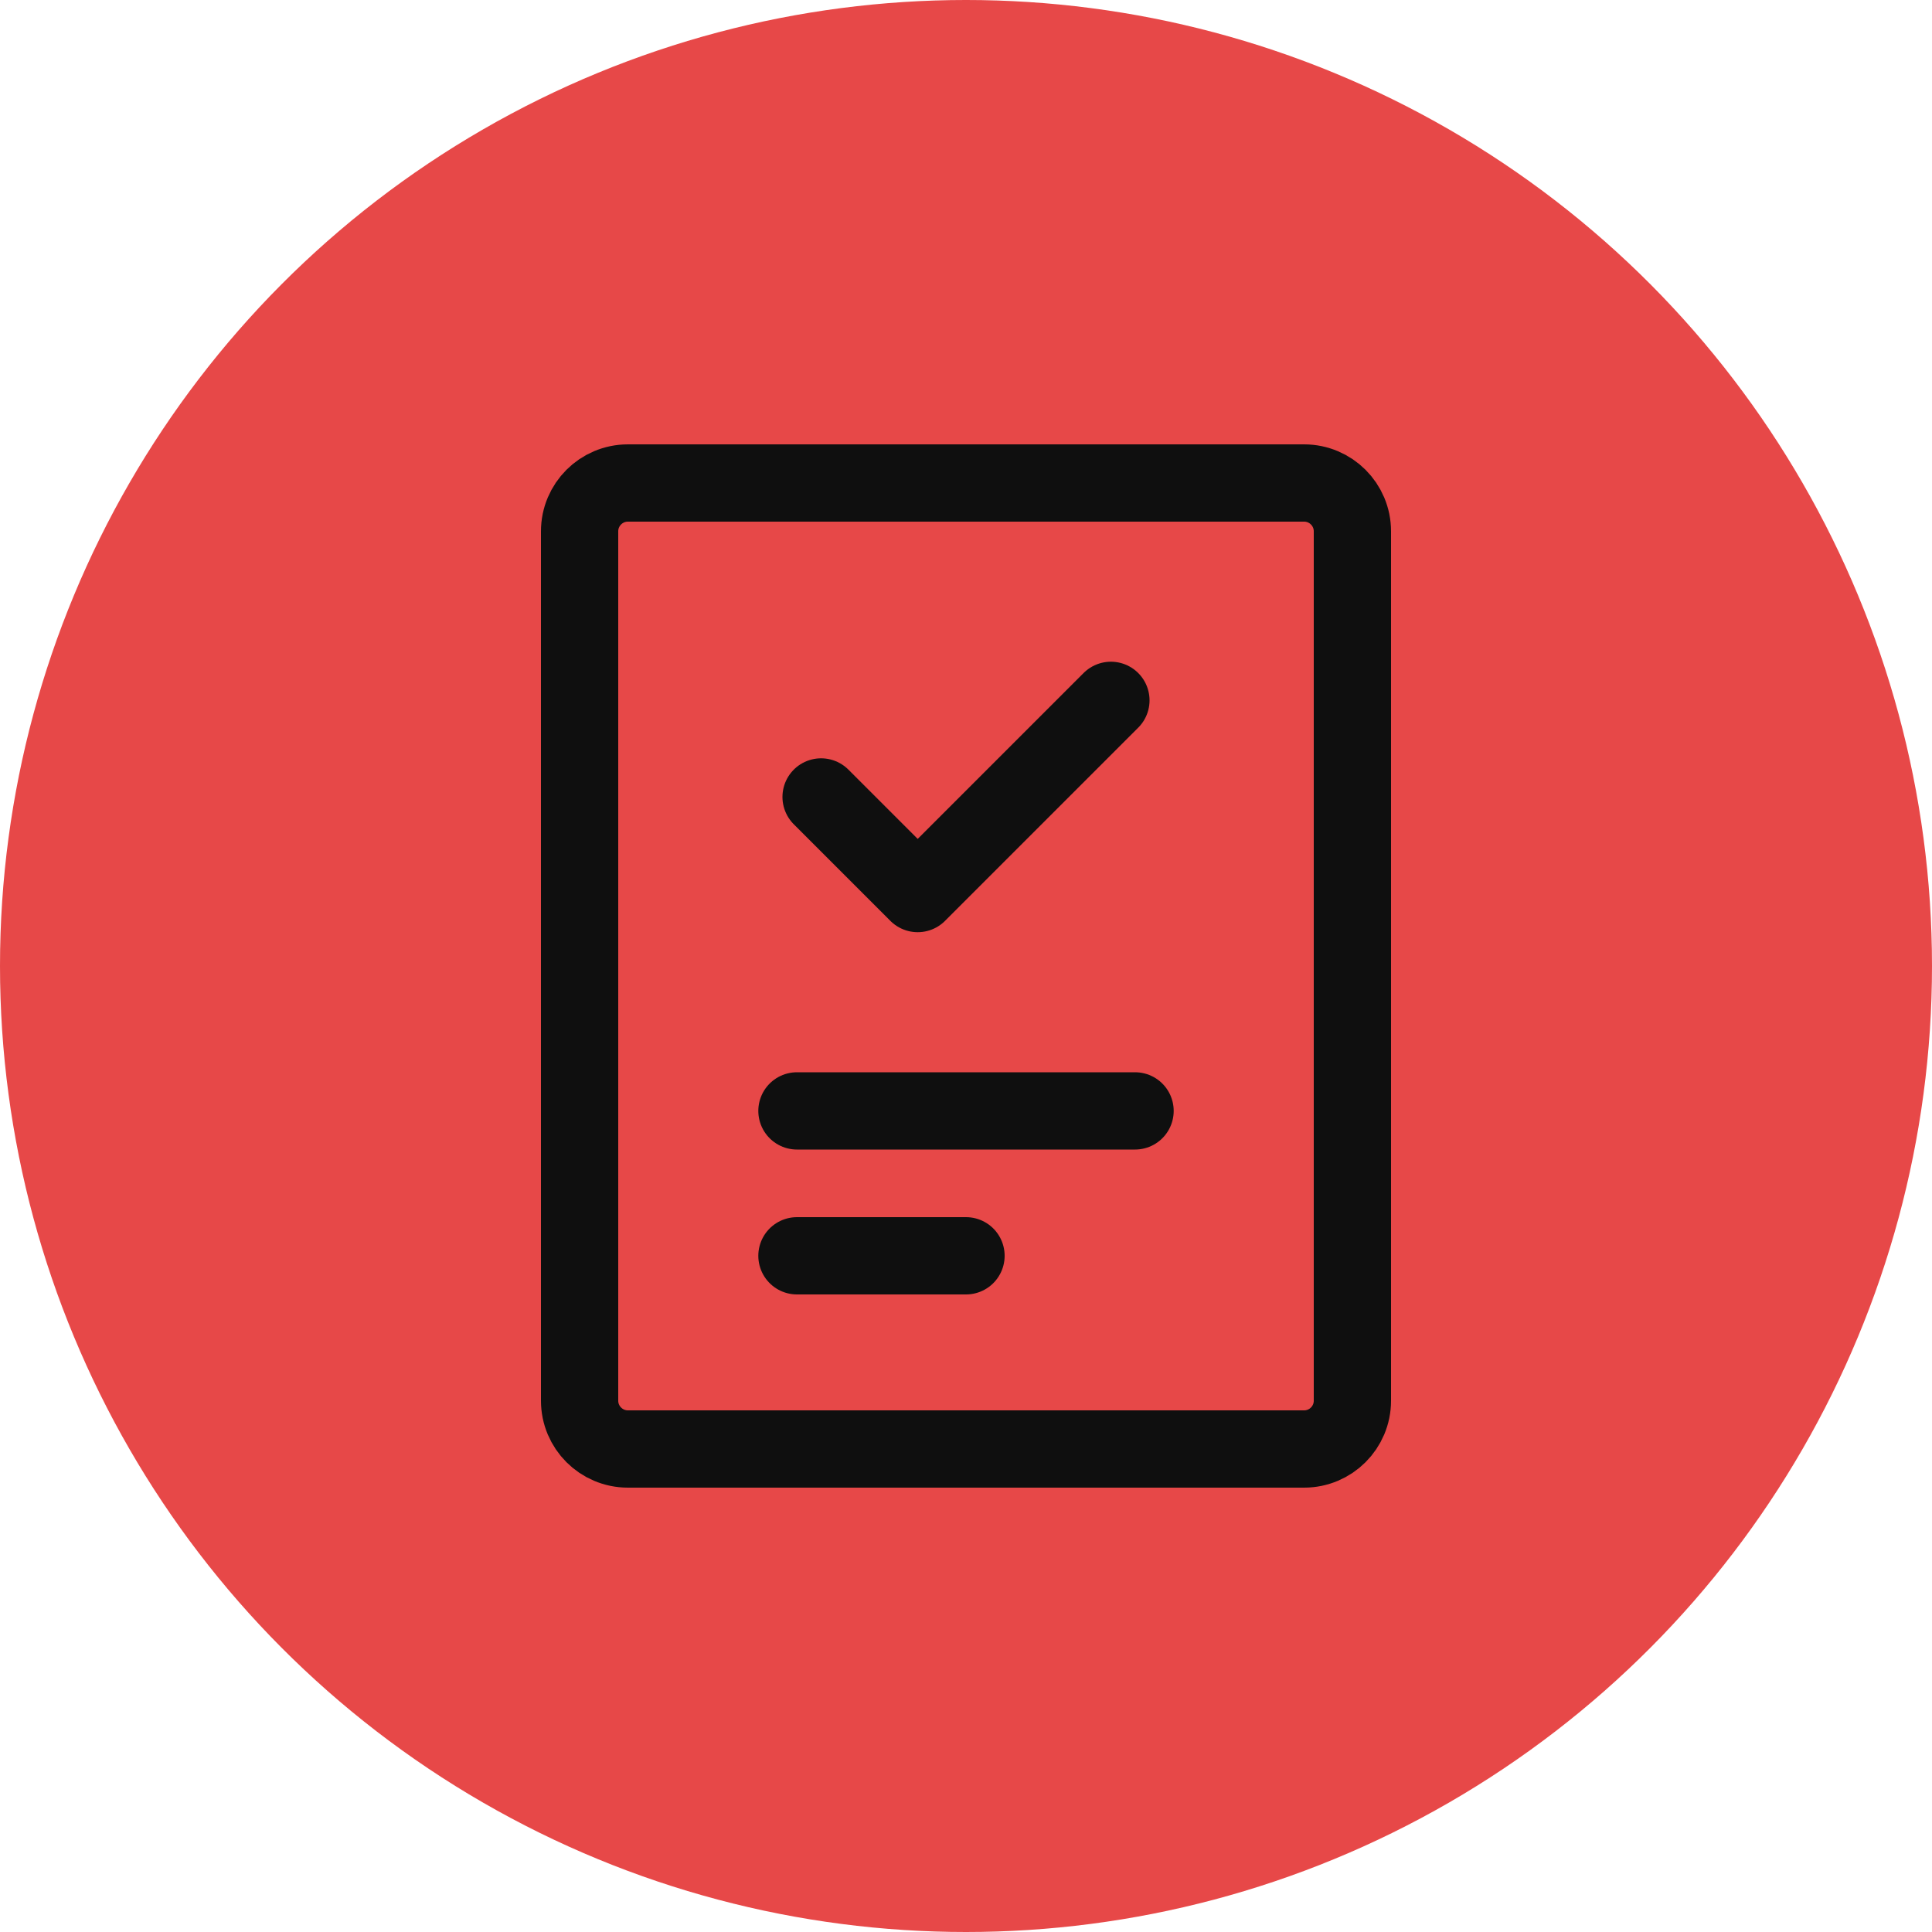
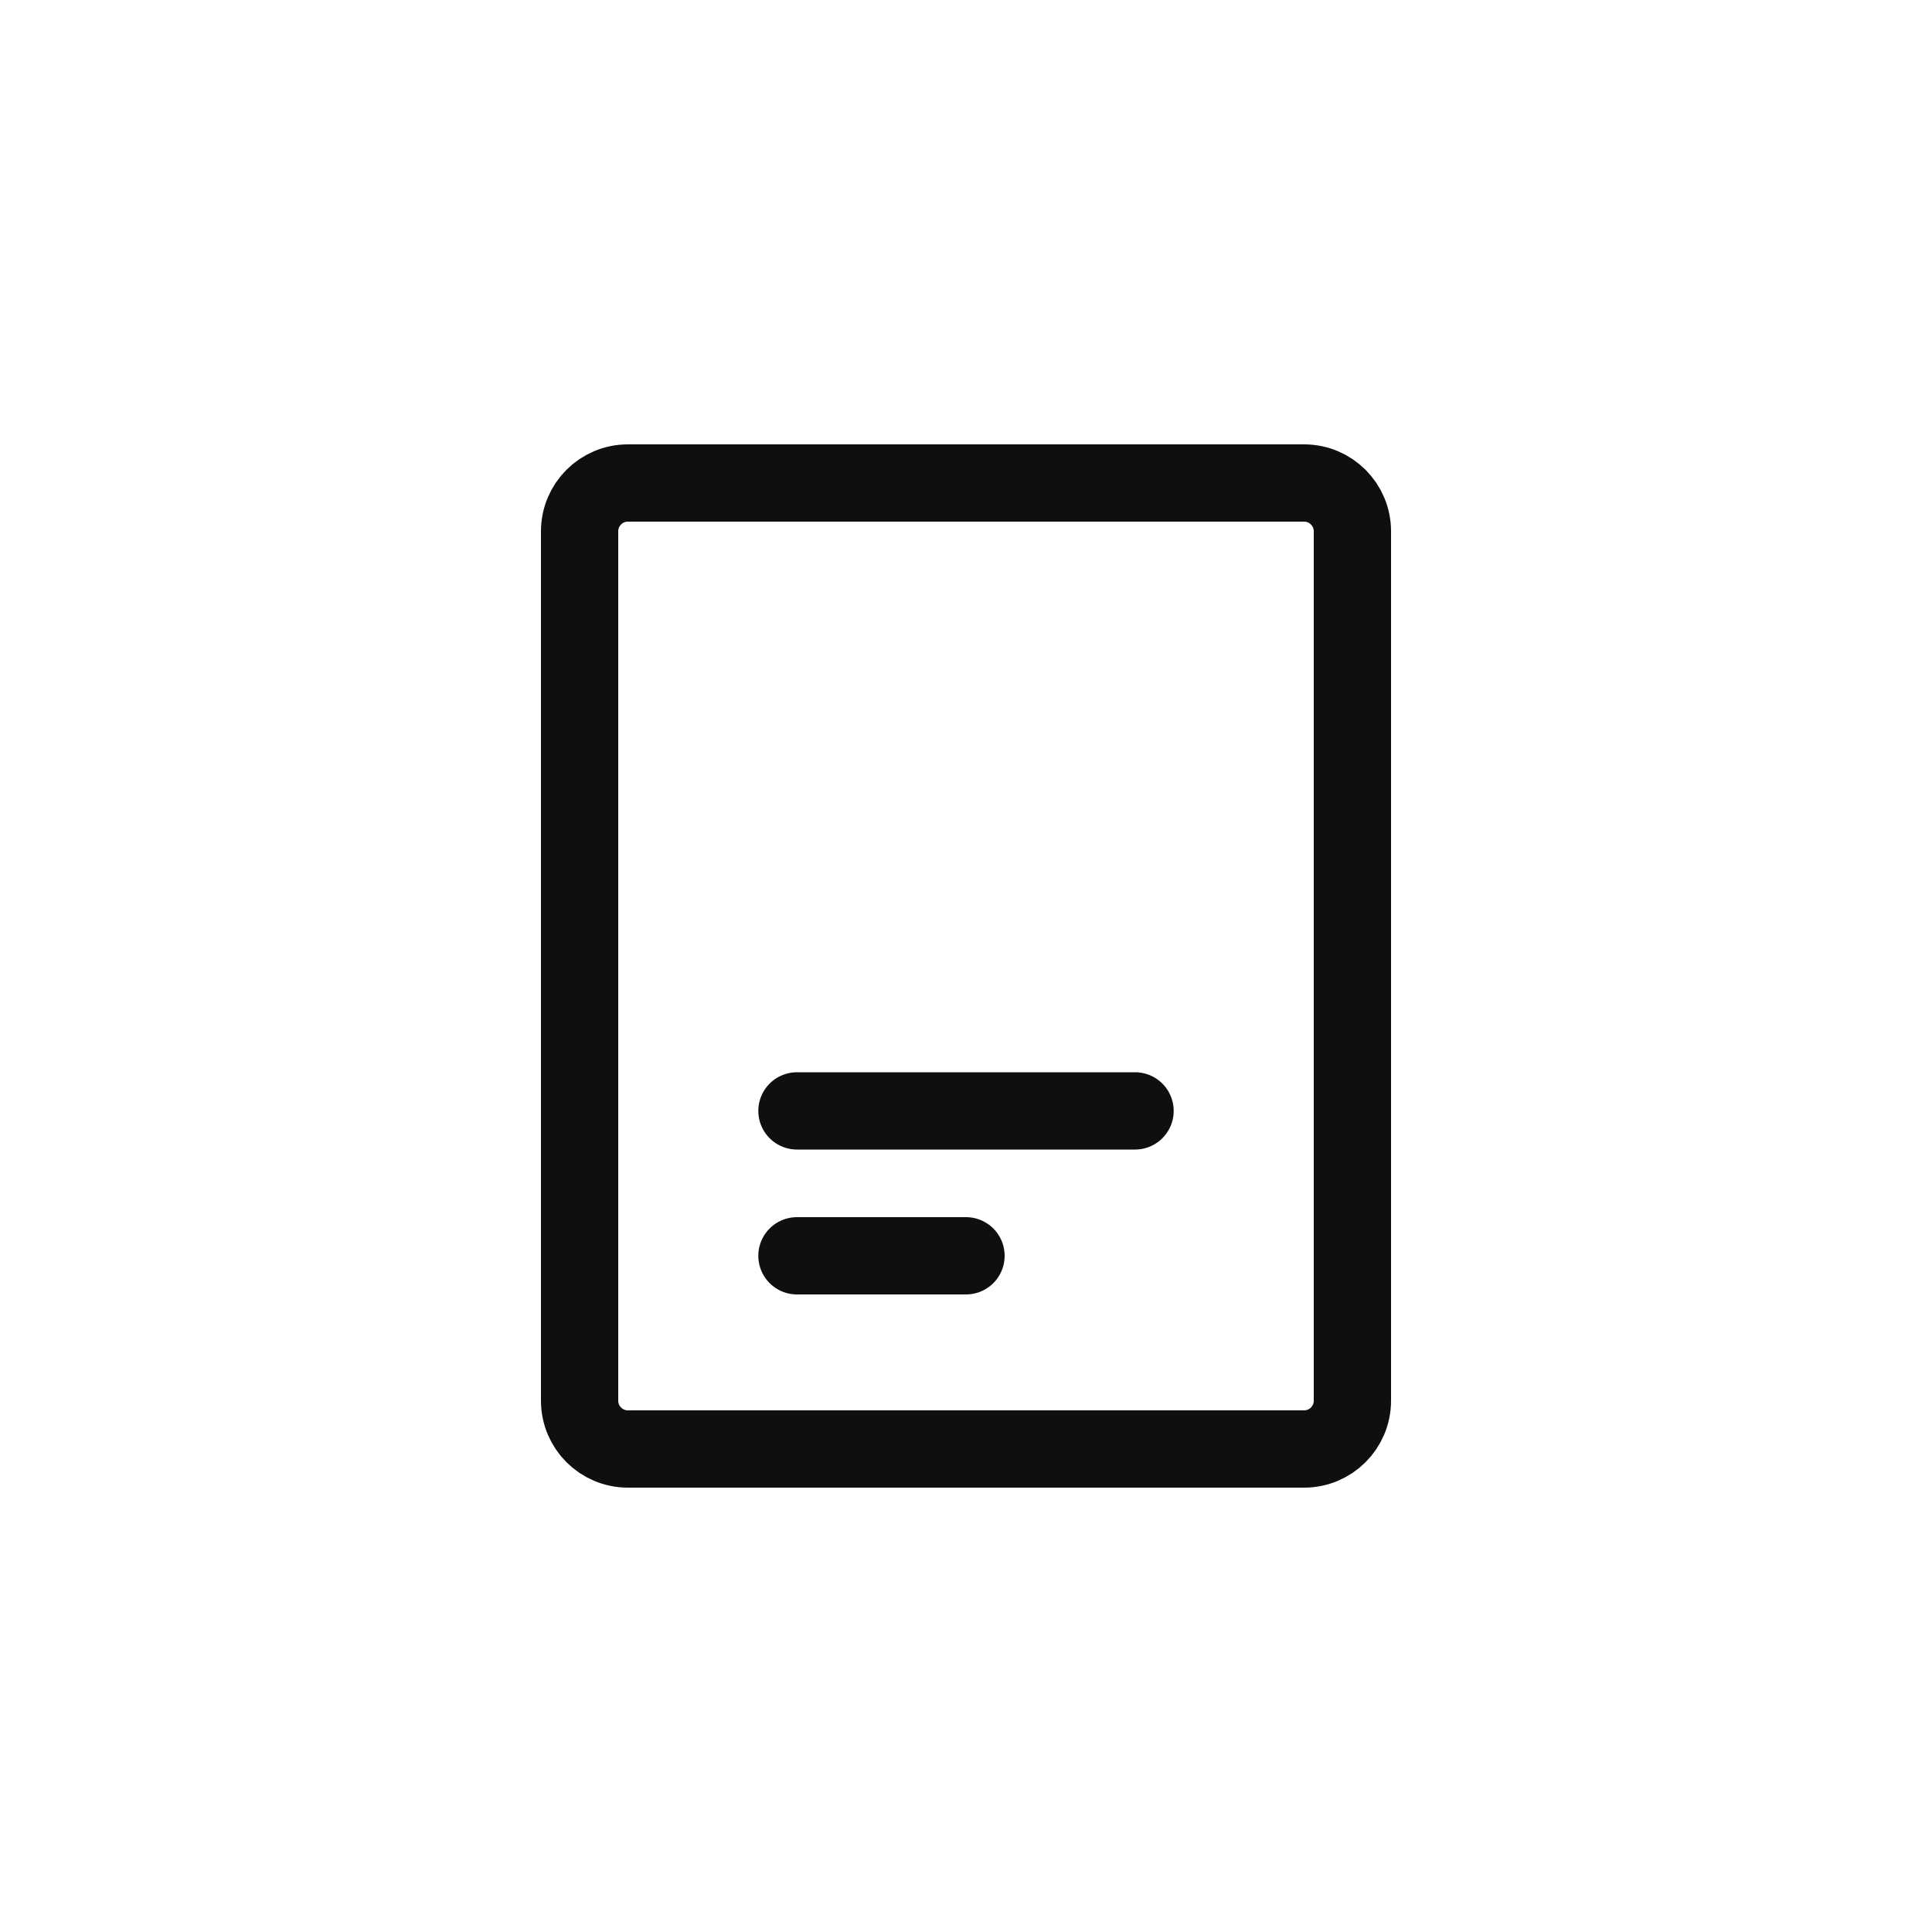
<svg xmlns="http://www.w3.org/2000/svg" width="50" height="50" viewBox="0 0 50 50" fill="none">
-   <circle cx="25" cy="25" r="25" fill="#E74848" />
  <path d="M33.75 12.5H16.25C15.56 12.5 15 13.06 15 13.75V36.25C15 36.94 15.56 37.5 16.25 37.5H33.75C34.44 37.5 35 36.94 35 36.25V13.75C35 13.06 34.44 12.5 33.75 12.5Z" stroke="#0F0F0F" stroke-width="2" stroke-linecap="round" stroke-linejoin="round" />
  <path d="M20.625 28.75L29.375 28.75" stroke="#0F0F0F" stroke-width="2" stroke-linecap="round" stroke-linejoin="round" />
  <path d="M20.625 32.5H25" stroke="#0F0F0F" stroke-width="2" stroke-linecap="round" stroke-linejoin="round" />
-   <path d="M28.75 18.125L23.75 23.125L21.25 20.625" stroke="#0F0F0F" stroke-width="2" stroke-linecap="round" stroke-linejoin="round" />
</svg>